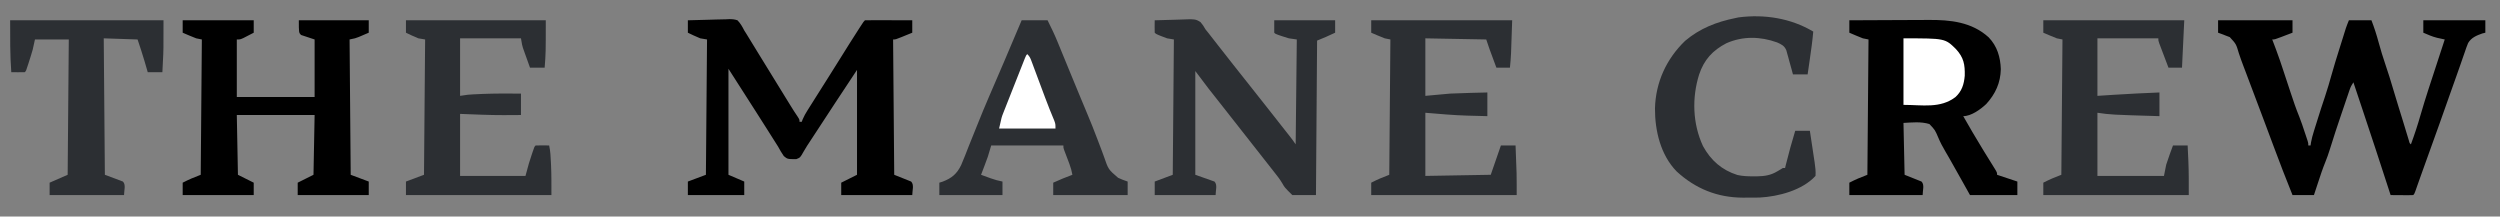
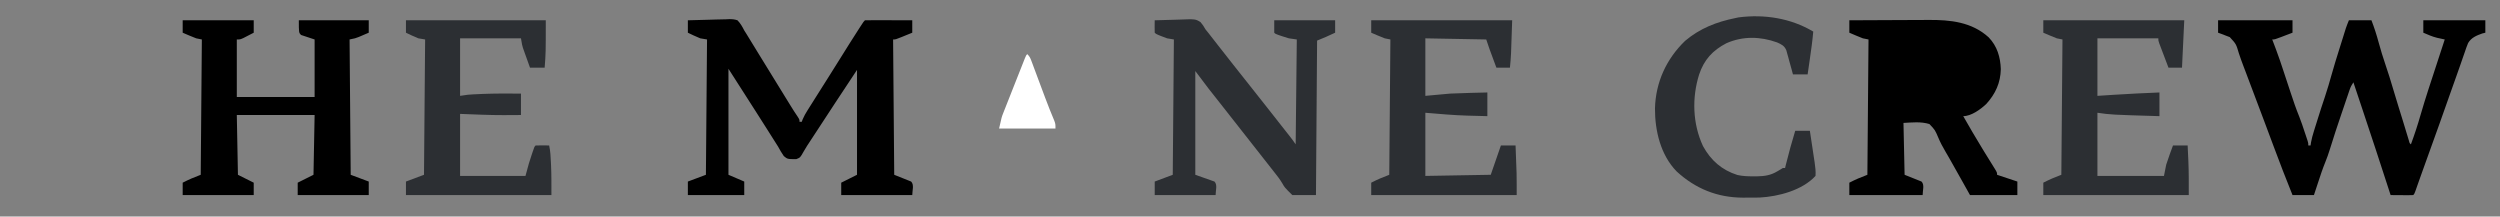
<svg xmlns="http://www.w3.org/2000/svg" viewBox="-698.1 74.346 2217 192" width="2217px" height="192px">
  <rect x="-698.1" y="74.346" width="2217" height="192" fill="#808080" stroke="none" />
  <path d="M -698.1 74.346 L 1518.9 74.346 L 1518.9 266.346 L -698.1 266.346 L -698.1 74.346 Z" fill="none" transform="matrix(1, 0, 0, 1, -1.1368683772161603e-13, 2.220446049250313e-16)" />
  <path fill-rule="evenodd" d="M 941.898 92.346 C 953.13 92.275 964.362 92.223 975.594 92.191 C 980.811 92.175 986.027 92.154 991.244 92.12 C 996.289 92.087 1001.33 92.07 1006.38 92.061 C 1008.29 92.055 1010.21 92.045 1012.12 92.029 C 1031.4 91.871 1050.55 93.834 1065.46 107.471 C 1073.01 115.274 1075.91 125.123 1076.21 135.721 C 1075.97 147.76 1071.44 157.655 1063.34 166.534 C 1058.31 171.316 1050.03 177.346 1042.9 177.346 C 1048.3 186.897 1053.87 196.356 1059.59 205.721 L 1061.81 209.373 C 1064.8 214.299 1067.81 219.217 1070.92 224.073 C 1072.9 227.346 1072.9 227.346 1072.9 229.346 L 1074.55 229.896 L 1090.9 235.346 L 1090.9 247.346 L 1048.9 247.346 L 1042.65 236.159 C 1039 229.631 1035.33 223.114 1031.65 216.608 L 1030.13 213.936 C 1029.14 212.212 1028.14 210.496 1027.13 208.786 C 1024.73 204.698 1022.56 200.683 1020.74 196.299 C 1017.86 189.559 1017.86 189.559 1012.9 184.346 C 1005.28 182.038 997.81 182.936 989.898 183.346 L 990.898 229.346 L 1005.9 235.346 C 1008.74 238.184 1006.9 243.332 1006.9 247.346 L 941.898 247.346 L 941.898 236.346 C 947.24 233.58 952.178 231.491 957.898 229.346 L 958.898 109.346 L 953.898 108.346 C 951.777 107.533 949.673 106.679 947.586 105.784 L 944.347 104.404 L 941.898 103.346 L 941.898 92.346 Z M 1268.9 92.346 L 1334.9 92.346 L 1334.9 103.346 C 1332.27 104.349 1329.65 105.349 1327.02 106.346 L 1324.76 107.213 C 1319.13 109.346 1319.13 109.346 1316.9 109.346 L 1318.07 112.424 L 1319.65 116.596 L 1320.41 118.604 C 1322.75 124.794 1324.83 131.061 1326.9 137.346 C 1328.49 142.166 1330.08 146.984 1331.68 151.801 C 1332.16 153.251 1332.64 154.701 1333.12 156.151 C 1335.54 163.517 1338.01 170.829 1340.96 178.004 C 1342.71 182.386 1344.17 186.868 1345.65 191.346 L 1346.61 194.194 L 1347.51 196.909 L 1348.32 199.349 C 1348.9 201.346 1348.9 201.346 1348.9 203.346 L 1350.9 203.346 L 1351.28 200.746 C 1351.89 197.366 1352.76 194.222 1353.79 190.944 L 1354.93 187.27 L 1356.15 183.408 L 1357.39 179.434 C 1359.39 173.048 1361.43 166.68 1363.59 160.346 C 1365.85 153.686 1367.76 146.944 1369.67 140.176 C 1371.73 132.892 1373.93 125.668 1376.23 118.456 C 1376.98 116.076 1377.73 113.694 1378.47 111.311 L 1380.09 106.158 C 1380.46 104.955 1380.46 104.955 1380.84 103.726 L 1381.57 101.428 L 1382.2 99.404 C 1383.01 97.019 1383.96 94.684 1384.9 92.346 L 1404.9 92.346 C 1407.35 98.687 1409.45 105.155 1411.21 111.721 C 1413.05 118.535 1415.13 125.226 1417.4 131.909 C 1419.8 138.988 1422.06 146.082 1424.13 153.264 C 1425.63 158.415 1427.18 163.548 1428.8 168.662 C 1430.21 173.132 1431.59 177.612 1432.96 182.096 L 1434.05 185.684 C 1434.78 188.064 1435.5 190.444 1436.22 192.826 L 1437.23 196.123 L 1438.13 199.1 C 1438.69 201.29 1438.69 201.29 1439.9 202.346 C 1443.11 193.726 1445.97 184.982 1448.49 176.136 C 1452.85 161.091 1457.84 146.231 1462.71 131.346 L 1464.81 124.916 L 1469.9 109.346 L 1468.04 108.946 L 1465.59 108.413 L 1463.17 107.888 C 1458.87 106.862 1454.96 105.061 1450.9 103.346 L 1450.9 92.346 L 1505.9 92.346 L 1505.9 103.346 L 1503.15 104.034 C 1498.06 105.844 1493.47 107.686 1490.62 112.516 C 1489.48 115.235 1488.52 117.968 1487.6 120.768 L 1486.48 123.949 C 1485.68 126.221 1484.89 128.498 1484.12 130.778 C 1482.88 134.374 1481.62 137.961 1480.33 141.539 C 1478.29 147.231 1476.26 152.929 1474.25 158.633 L 1472.86 162.588 C 1470.68 168.743 1468.5 174.896 1466.32 181.049 L 1465.61 183.075 C 1460.19 198.346 1454.71 213.594 1449.17 228.819 C 1448.27 231.323 1447.37 233.83 1446.49 236.342 L 1445.79 238.313 C 1445.16 240.113 1444.53 241.913 1443.9 243.713 C 1442.9 246.346 1442.9 246.346 1441.9 247.346 C 1440.41 247.427 1438.92 247.459 1437.42 247.444 L 1434.7 247.434 L 1431.84 247.409 L 1428.96 247.395 C 1426.61 247.383 1424.25 247.366 1421.9 247.346 L 1420.91 244.303 C 1413.02 219.899 1405 195.532 1396.87 171.205 C 1394.22 163.251 1391.56 155.298 1388.9 147.346 C 1387.27 149.784 1386.41 151.413 1385.5 154.101 L 1384.72 156.375 L 1383.89 158.835 L 1383.01 161.401 C 1382.07 164.152 1381.14 166.904 1380.21 169.658 L 1378.29 175.303 C 1374.75 185.739 1371.24 196.183 1368.03 206.724 C 1366.83 210.601 1365.52 214.367 1363.98 218.124 C 1361.59 223.982 1359.62 229.961 1357.65 235.971 L 1356.55 239.303 C 1355.66 241.983 1354.78 244.664 1353.9 247.346 L 1334.9 247.346 C 1329.14 233.131 1323.65 218.839 1318.29 204.471 C 1316.23 198.951 1314.17 193.431 1312.1 187.913 L 1310 182.293 C 1304.83 168.489 1299.63 154.695 1294.4 140.911 L 1293.42 138.309 C 1292.79 136.652 1292.16 134.997 1291.53 133.343 C 1290.06 129.488 1288.64 125.632 1287.36 121.711 C 1284.92 113.398 1284.92 113.398 1279.25 107.252 L 1275.52 105.846 L 1273.58 105.053 C 1272.04 104.432 1270.47 103.881 1268.9 103.346 L 1268.9 92.346 Z M -88.102 92.346 C -81.946 92.123 -75.792 91.96 -69.632 91.852 C -67.539 91.806 -65.446 91.744 -63.353 91.667 C -60.339 91.557 -57.329 91.507 -54.313 91.467 L -51.49 91.327 C -48.758 91.324 -46.683 91.441 -44.102 92.346 C -41.453 95.026 -39.817 98.014 -38.102 101.346 L -36.206 104.342 L -34.579 106.998 L -32.699 110.06 L -30.727 113.284 L -28.628 116.704 L -24.276 123.8 C -15.825 137.58 -7.351 151.345 1.148 165.096 L 2.738 167.676 C 4.854 171.095 6.976 174.488 9.258 177.799 C 10.898 180.346 10.898 180.346 10.898 182.346 L 12.898 182.346 L 13.708 180.163 C 14.908 177.324 16.309 174.88 17.953 172.276 L 19.796 169.34 L 21.773 166.221 L 23.82 162.969 C 25.843 159.759 27.869 156.552 29.898 153.346 L 33.031 148.386 C 34.464 146.115 35.899 143.845 37.335 141.576 C 40.751 136.176 44.139 130.759 47.519 125.336 C 52.719 116.994 57.936 108.664 63.273 100.408 L 64.662 98.258 C 67.768 93.476 67.768 93.476 68.898 92.346 C 72.001 92.257 75.081 92.231 78.183 92.248 L 81.003 92.253 C 83.989 92.258 86.975 92.271 89.96 92.283 C 91.98 92.289 93.999 92.293 96.017 92.297 C 100.977 92.308 105.937 92.324 110.898 92.346 L 110.898 103.346 C 108.441 104.349 105.983 105.349 103.523 106.346 L 101.406 107.213 C 96.125 109.346 96.125 109.346 93.898 109.346 L 94.898 229.346 L 109.898 235.346 C 112.736 238.184 110.898 243.332 110.898 247.346 L 47.898 247.346 L 47.898 236.346 L 61.898 229.346 L 61.898 136.346 C 55.509 145.929 49.139 155.52 42.836 165.159 L 35.385 176.545 C 33.342 179.668 31.297 182.79 29.252 185.911 C 27.708 188.266 26.165 190.623 24.622 192.981 L 21.417 197.871 L 19.437 200.897 L 17.575 203.72 C 16.508 205.385 15.489 207.082 14.522 208.808 C 11.562 214.083 11.562 214.083 8.031 215.478 C 0.237 215.458 0.237 215.458 -3.016 212.756 C -4.942 210.058 -6.5 207.249 -8.102 204.346 C -9.401 202.26 -10.716 200.184 -12.046 198.118 C -13.601 195.681 -15.144 193.238 -16.676 190.788 C -20.375 184.915 -24.101 179.06 -27.852 173.221 L -31.462 167.588 C -38.345 156.844 -45.222 146.094 -52.102 135.346 L -52.102 229.346 L -38.102 235.346 L -38.102 247.346 L -88.102 247.346 L -88.102 235.346 L -72.102 229.346 L -71.102 109.346 L -77.102 108.346 C -79.088 107.555 -81.047 106.701 -82.977 105.784 L -85.907 104.404 L -88.102 103.346 L -88.102 92.346 Z M -536.1 92.346 L -473.1 92.346 L -473.1 103.346 C -475.04 104.352 -476.97 105.352 -478.91 106.346 L -482.18 108.034 C -485.1 109.346 -485.1 109.346 -488.1 109.346 L -488.1 160.346 L -419.1 160.346 L -419.1 109.346 C -425.13 107.334 -425.13 107.334 -431.16 105.346 C -433.1 103.346 -433.1 103.346 -433.1 92.346 L -371.1 92.346 L -371.1 103.346 C -373 104.164 -374.89 104.976 -376.79 105.784 L -379.99 107.154 C -383.1 108.346 -383.1 108.346 -388.1 109.346 L -387.1 229.346 L -371.1 235.346 L -371.1 247.346 L -434.1 247.346 L -434.1 236.346 L -420.1 229.346 L -419.1 176.346 L -488.1 176.346 L -487.1 229.346 L -473.1 236.346 L -473.1 247.346 L -536.1 247.346 L -536.1 236.346 C -530.76 233.58 -525.82 231.491 -520.1 229.346 L -519.1 109.346 L -524.1 108.346 C -526.22 107.533 -528.33 106.679 -530.41 105.784 L -533.65 104.404 L -536.1 103.346 L -536.1 92.346 Z" fill="#none" transform="matrix(1, 0, 0, 1, -1.1368683772161603e-13, 2.220446049250313e-16)" />
-   <path d="M 207.898 92.346 L 230.898 92.346 C 234.154 98.858 237.21 105.229 239.945 111.944 L 241.061 114.656 C 242.26 117.572 243.455 120.489 244.648 123.408 L 247.186 129.585 C 248.486 132.745 249.785 135.905 251.082 139.065 C 253.829 145.755 256.589 152.439 259.362 159.119 C 261.456 164.179 263.563 169.234 265.685 174.283 C 268.919 181.999 272.075 189.725 274.994 197.566 C 276.341 201.18 277.724 204.78 279.107 208.38 C 279.749 210.08 280.372 211.786 280.977 213.5 C 284.797 224.603 284.797 224.603 293.437 232.024 C 296.215 233.318 298.987 234.385 301.898 235.346 L 301.898 247.346 L 235.898 247.346 L 235.898 236.346 C 241.508 233.804 247.11 231.451 252.898 229.346 C 252.297 226.004 251.476 222.944 250.269 219.772 L 249.322 217.25 L 248.336 214.659 C 247.685 212.947 247.038 211.234 246.394 209.522 L 245.524 207.238 C 244.898 205.346 244.898 205.346 244.898 203.346 L 180.898 203.346 L 177.898 213.346 C 176.868 216.233 175.806 219.108 174.711 221.971 L 173.884 224.147 C 173.224 225.881 172.562 227.614 171.898 229.346 C 174.126 230.162 176.355 230.975 178.586 231.784 L 180.482 232.481 C 183.984 233.746 187.22 234.611 190.898 235.346 L 190.898 247.346 L 134.898 247.346 L 134.898 236.346 L 137.795 235.44 C 145.857 232.382 150.487 228.558 154.252 220.724 C 156.59 215.317 158.729 209.847 160.835 204.346 C 161.799 201.945 162.768 199.546 163.741 197.15 C 165.261 193.403 166.777 189.655 168.268 185.897 C 171.824 176.957 175.51 168.069 179.324 159.237 L 180.129 157.367 C 181.453 154.297 182.779 151.228 184.107 148.161 C 186.543 142.525 188.963 136.881 191.382 131.237 L 192.748 128.051 C 197.84 116.167 202.871 104.258 207.898 92.346" fill="#2c2f33" fill-rule="evenodd" data-darkreader-inline-fill="" style="--darkreader-inline-fill: #2c2f33;" transform="matrix(1, 0, 0, 1, -1.1368683772161603e-13, 2.220446049250313e-16)" />
  <path d="M 325.898 92.346 C 331.18 92.148 336.463 92.001 341.748 91.906 C 343.544 91.866 345.34 91.811 347.135 91.742 C 361.992 91.182 361.992 91.182 366.49 93.929 C 368.293 95.972 369.583 97.966 370.898 100.346 C 371.778 101.479 372.679 102.596 373.601 103.698 C 374.452 104.786 375.301 105.877 376.148 106.971 L 379.008 110.635 L 380.458 112.499 C 382.763 115.455 385.081 118.4 387.398 121.346 C 390.139 124.832 392.877 128.32 395.613 131.811 C 400.341 137.849 405.103 143.86 409.898 149.846 C 415.149 156.405 420.363 162.993 425.539 169.612 C 427.366 171.941 429.194 174.269 431.023 176.596 L 433.753 180.072 C 436.153 183.128 438.557 186.181 440.964 189.232 L 442.484 191.16 L 445.371 194.817 C 447.311 197.279 449.158 199.736 450.898 202.346 L 451.898 109.346 L 444.898 108.346 C 442.756 107.733 440.631 107.066 438.523 106.346 L 435.375 105.284 C 432.898 104.346 432.898 104.346 431.898 103.346 L 431.898 92.346 L 485.898 92.346 L 485.898 103.346 C 484.169 104.138 482.44 104.93 480.711 105.721 L 477.793 107.057 C 475.188 108.217 472.545 109.287 469.898 110.346 L 468.898 247.346 L 447.898 247.346 C 441.058 240.506 441.058 240.506 439.296 237.338 C 436.974 233.385 434.286 229.899 431.398 226.346 C 430.479 225.18 429.563 224.014 428.648 222.846 L 427.273 221.096 L 390.148 173.846 L 388.773 172.096 L 386.027 168.6 C 383.715 165.655 381.398 162.713 379.077 159.776 L 377.654 157.971 L 373.796 153.088 C 369.769 147.888 365.845 142.608 361.898 137.346 L 361.898 229.346 L 378.898 235.346 C 381.736 238.184 379.898 243.332 379.898 247.346 L 325.898 247.346 L 325.898 235.346 L 341.898 229.346 L 342.898 109.346 L 336.898 108.346 C 335.107 107.734 333.336 107.067 331.586 106.346 L 328.972 105.284 C 326.898 104.346 326.898 104.346 325.898 103.346 C 325.83 101.492 325.81 99.638 325.836 97.784 L 325.863 94.717 L 325.898 92.346 Z" fill="#2c2f33" data-darkreader-inline-fill="" style="--darkreader-inline-fill: #2c2f33;" transform="matrix(1, 0, 0, 1, -1.1368683772161603e-13, 2.220446049250313e-16)" />
  <path d="M 517.898 92.346 L 642.898 92.346 C 641.898 124.346 641.898 124.346 640.898 134.346 L 628.898 134.346 C 627.772 131.304 626.647 128.263 625.523 125.221 L 624.563 122.627 L 623.625 120.088 L 622.768 117.771 C 621.766 114.979 620.836 112.161 619.898 109.346 L 565.898 108.346 L 565.898 159.346 L 587.898 157.346 C 593.861 157.082 599.808 156.853 605.773 156.721 C 607.263 156.683 608.753 156.644 610.242 156.604 C 613.794 156.509 617.346 156.428 620.898 156.346 L 620.898 177.346 C 616.922 177.247 612.947 177.141 608.972 177.029 C 606.99 176.974 605.009 176.924 603.027 176.877 C 590.557 176.512 578.397 175.387 565.898 174.346 L 565.898 230.346 L 623.898 229.346 L 632.898 203.346 L 645.898 203.346 C 646.068 207.866 646.235 212.387 646.398 216.909 L 646.543 220.719 L 646.679 224.537 L 646.806 227.981 C 646.942 234.435 646.898 240.891 646.898 247.346 L 517.898 247.346 L 517.898 236.346 C 523.24 233.58 528.178 231.491 533.898 229.346 L 534.898 109.346 L 529.898 108.346 C 527.777 107.533 525.673 106.679 523.586 105.784 L 520.347 104.404 L 517.898 103.346 L 517.898 92.346 Z M 1113.9 92.346 L 1238.9 92.346 L 1236.9 134.346 L 1224.9 134.346 C 1223.39 130.389 1221.89 126.43 1220.4 122.471 L 1219.1 119.053 L 1217.87 115.791 L 1216.72 112.776 C 1215.9 110.346 1215.9 110.346 1215.9 108.346 L 1161.9 108.346 L 1161.9 159.346 L 1176.46 158.409 C 1189.93 157.554 1203.41 156.879 1216.9 156.346 L 1216.9 177.346 C 1173.98 176.072 1173.98 176.072 1161.9 174.346 L 1161.9 230.346 L 1220.9 230.346 L 1222.9 220.346 C 1223.89 217.265 1224.9 214.25 1226.02 211.221 L 1226.86 208.901 C 1227.54 207.047 1228.21 205.196 1228.9 203.346 L 1241.9 203.346 C 1242.07 206.928 1242.24 210.512 1242.4 214.096 L 1242.54 217.056 C 1242.99 227.181 1242.9 237.173 1242.9 247.346 L 1113.9 247.346 L 1113.9 236.346 C 1119.24 233.58 1124.18 231.491 1129.9 229.346 L 1130.9 109.346 L 1125.9 108.346 C 1123.78 107.533 1121.67 106.679 1119.59 105.784 L 1116.35 104.404 L 1113.9 103.346 L 1113.9 92.346 Z" fill="#2c2f33" data-darkreader-inline-fill="" style="--darkreader-inline-fill: #2c2f33;" transform="matrix(1, 0, 0, 1, -1.1368683772161603e-13, 2.220446049250313e-16)" />
  <path d="M -338.1 92.346 L -214.1 92.346 C -214.1 121.364 -214.1 121.364 -215.1 134.346 L -228.1 134.346 C -229.25 131.139 -230.4 127.931 -231.54 124.721 L -232.53 121.983 L -233.47 119.307 L -234.35 116.863 C -235.1 114.346 -235.1 114.346 -236.1 108.346 L -290.1 108.346 L -290.1 159.346 L -283.1 158.346 C -279.81 158.066 -276.52 157.928 -273.23 157.784 L -270.39 157.654 C -258.96 157.188 -247.53 157.26 -236.1 157.346 L -236.1 176.346 C -240.04 176.372 -243.98 176.393 -247.91 176.409 L -251.13 176.434 C -264.16 176.471 -277.05 175.83 -290.1 175.346 L -290.1 230.346 L -232.1 230.346 L -229.1 219.346 C -228.26 216.628 -227.38 213.919 -226.48 211.221 L -225.82 209.229 C -224.23 204.473 -224.23 204.473 -223.1 203.346 C -221.08 203.274 -219.06 203.262 -217.04 203.284 L -213.69 203.311 L -211.1 203.346 C -209.99 208.439 -209.76 213.402 -209.54 218.596 L -209.41 221.276 C -209.02 229.986 -209.1 238.599 -209.1 247.346 L -338.1 247.346 L -338.1 235.346 L -322.1 229.346 L -321.1 109.346 L -327.1 108.346 C -329.09 107.555 -331.05 106.701 -332.98 105.784 L -335.91 104.404 L -338.1 103.346 L -338.1 92.346 Z" fill="#2c2f33" data-darkreader-inline-fill="" style="--darkreader-inline-fill: #2c2f33;" transform="matrix(1, 0, 0, 1, -1.1368683772161603e-13, 2.220446049250313e-16)" />
  <path d="M 909.898 102.346 C 909.177 110.599 908.03 118.775 906.836 126.971 L 906.271 130.881 C 905.815 134.036 905.357 137.191 904.898 140.346 L 891.898 140.346 L 890.508 135.201 L 888.648 128.534 L 887.738 125.141 L 886.82 121.889 L 885.995 118.889 C 884.258 114.861 881.718 113.716 877.824 111.959 C 863.071 106.649 847.508 106.221 832.898 112.67 C 820.725 118.972 813.064 127.279 808.682 140.438 C 802.189 161.089 802.919 184.107 812.085 203.846 C 819.049 216.568 828.76 225.144 842.683 229.541 C 847.522 230.628 852.33 230.729 857.273 230.721 L 860.086 230.718 C 866.7 230.604 872.141 229.808 877.898 226.346 L 880.898 224.596 L 882.898 223.346 L 884.898 223.346 C 885.128 222.388 885.359 221.43 885.598 220.444 C 888.068 210.317 890.885 200.324 893.898 190.346 L 906.898 190.346 C 907.616 195.077 908.328 199.809 909.034 204.543 C 909.275 206.151 909.518 207.759 909.762 209.367 C 910.113 211.685 910.46 214.003 910.804 216.323 L 911.136 218.483 C 911.722 222.466 912.189 226.321 911.898 230.346 C 900.192 243.107 879.009 248.645 862.301 249.538 C 858.623 249.613 854.951 249.619 851.273 249.596 L 847.539 249.619 C 824.906 249.571 805.42 241.691 788.777 226.397 C 774.483 211.768 769.454 190.259 769.532 170.427 C 770.139 147.341 779.619 126.579 796.289 110.541 C 809.503 99.424 824.156 93.751 840.898 90.346 L 843.734 89.752 C 866.674 86.807 889.964 90.482 909.898 102.346" fill="#2c2f33" data-darkreader-inline-fill="" style="--darkreader-inline-fill: #2c2f33;" transform="matrix(1, 0, 0, 1, -1.1368683772161603e-13, 2.220446049250313e-16)" />
-   <path d="M -689.1 92.346 L -553.1 92.346 C -553.1 118.804 -553.1 118.804 -553.6 128.284 L -553.75 131.294 C -553.86 133.644 -553.98 135.994 -554.1 138.346 L -567.1 138.346 L -568.05 135.049 L -569.35 130.596 L -569.97 128.444 C -571.85 122.008 -573.98 115.723 -576.1 109.346 L -606.1 108.346 L -605.1 229.346 L -589.1 235.346 C -586.26 238.184 -588.1 243.332 -588.1 247.346 L -654.1 247.346 L -654.1 236.346 C -648.79 233.973 -643.45 231.64 -638.1 229.346 L -637.1 109.346 L -667.1 109.346 L -669.1 118.346 C -669.56 120.021 -670.05 121.688 -670.58 123.346 L -671.36 125.842 L -672.16 128.346 C -672.43 129.203 -672.7 130.06 -672.98 130.944 C -674.97 137.216 -674.97 137.216 -676.1 138.346 C -678.12 138.418 -680.14 138.43 -682.16 138.409 L -685.51 138.381 L -688.1 138.346 C -689.24 122.961 -689.1 107.84 -689.1 92.346" fill="#2c2f33" data-darkreader-inline-fill="" style="--darkreader-inline-fill: #2c2f33;" transform="matrix(1, 0, 0, 1, -1.1368683772161603e-13, 2.220446049250313e-16)" />
-   <path d="M 989.898 108.346 C 1026.8 108.346 1026.8 108.346 1036.48 117.909 C 1043.32 125.368 1044.49 131.513 1044.24 141.549 C 1043.56 149.125 1041.74 155.078 1036.09 160.346 C 1022.64 170.756 1006.56 167.346 989.898 167.346 L 989.898 108.346 Z" fill="#fff" data-darkreader-inline-fill="" style="--darkreader-inline-fill: #322f2a;" transform="matrix(1, 0, 0, 1, -1.1368683772161603e-13, 2.220446049250313e-16)" />
  <path d="M 212.898 122.346 C 215.005 124.453 215.566 125.717 216.59 128.466 L 217.563 131.049 L 218.601 133.858 L 219.693 136.768 C 220.848 139.854 222 142.943 223.148 146.034 C 224.651 150.059 226.157 154.084 227.664 158.108 L 228.764 161.058 C 231.336 167.924 234.047 174.737 236.894 181.494 C 237.898 184.346 237.898 184.346 237.898 188.346 L 187.898 188.346 C 190.148 178.221 190.148 178.221 191.498 174.799 L 192.41 172.46 L 193.382 170.026 L 194.407 167.414 C 195.481 164.681 196.564 161.951 197.648 159.221 L 199.781 153.799 C 201.491 149.455 203.208 145.115 204.933 140.777 C 205.864 138.43 206.792 136.082 207.716 133.734 L 209.351 129.604 L 210.778 125.991 C 211.898 123.346 211.898 123.346 212.898 122.346" fill="#fff" style="opacity: 100; --darkreader-inline-fill: #322f2a;" data-darkreader-inline-fill="" transform="matrix(1, 0, 0, 1, -1.1368683772161603e-13, 2.220446049250313e-16)" />
</svg>